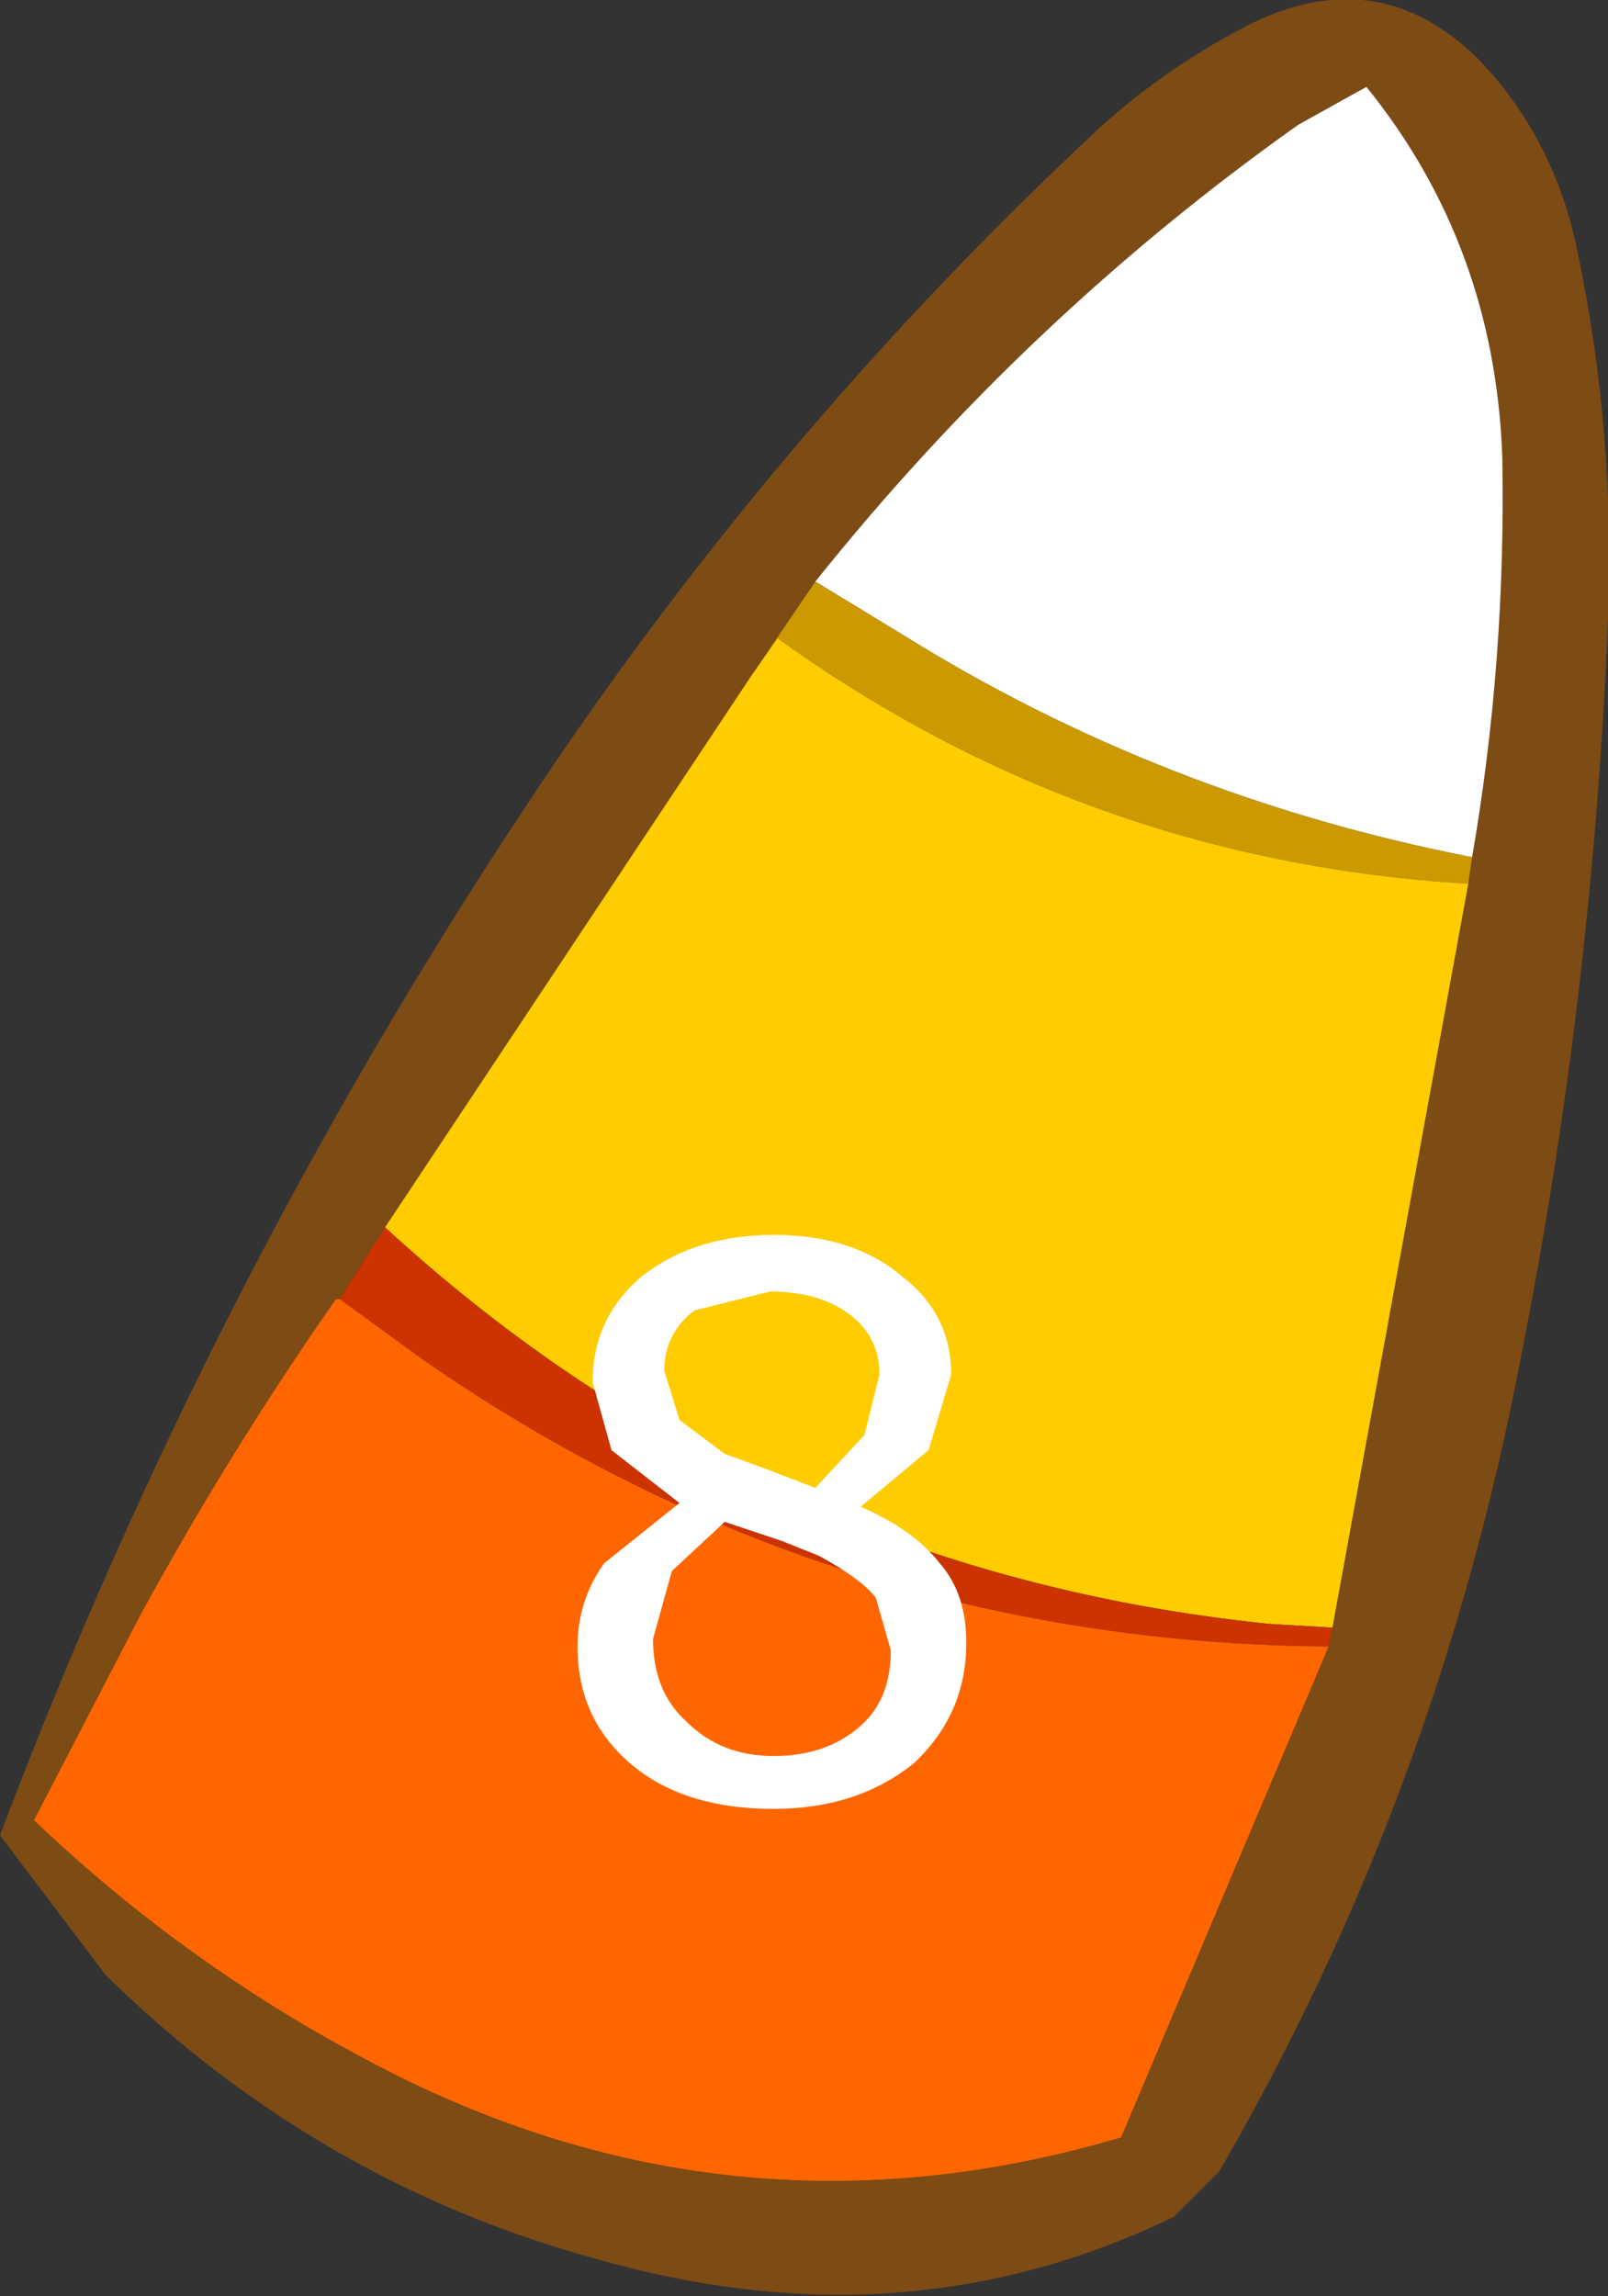
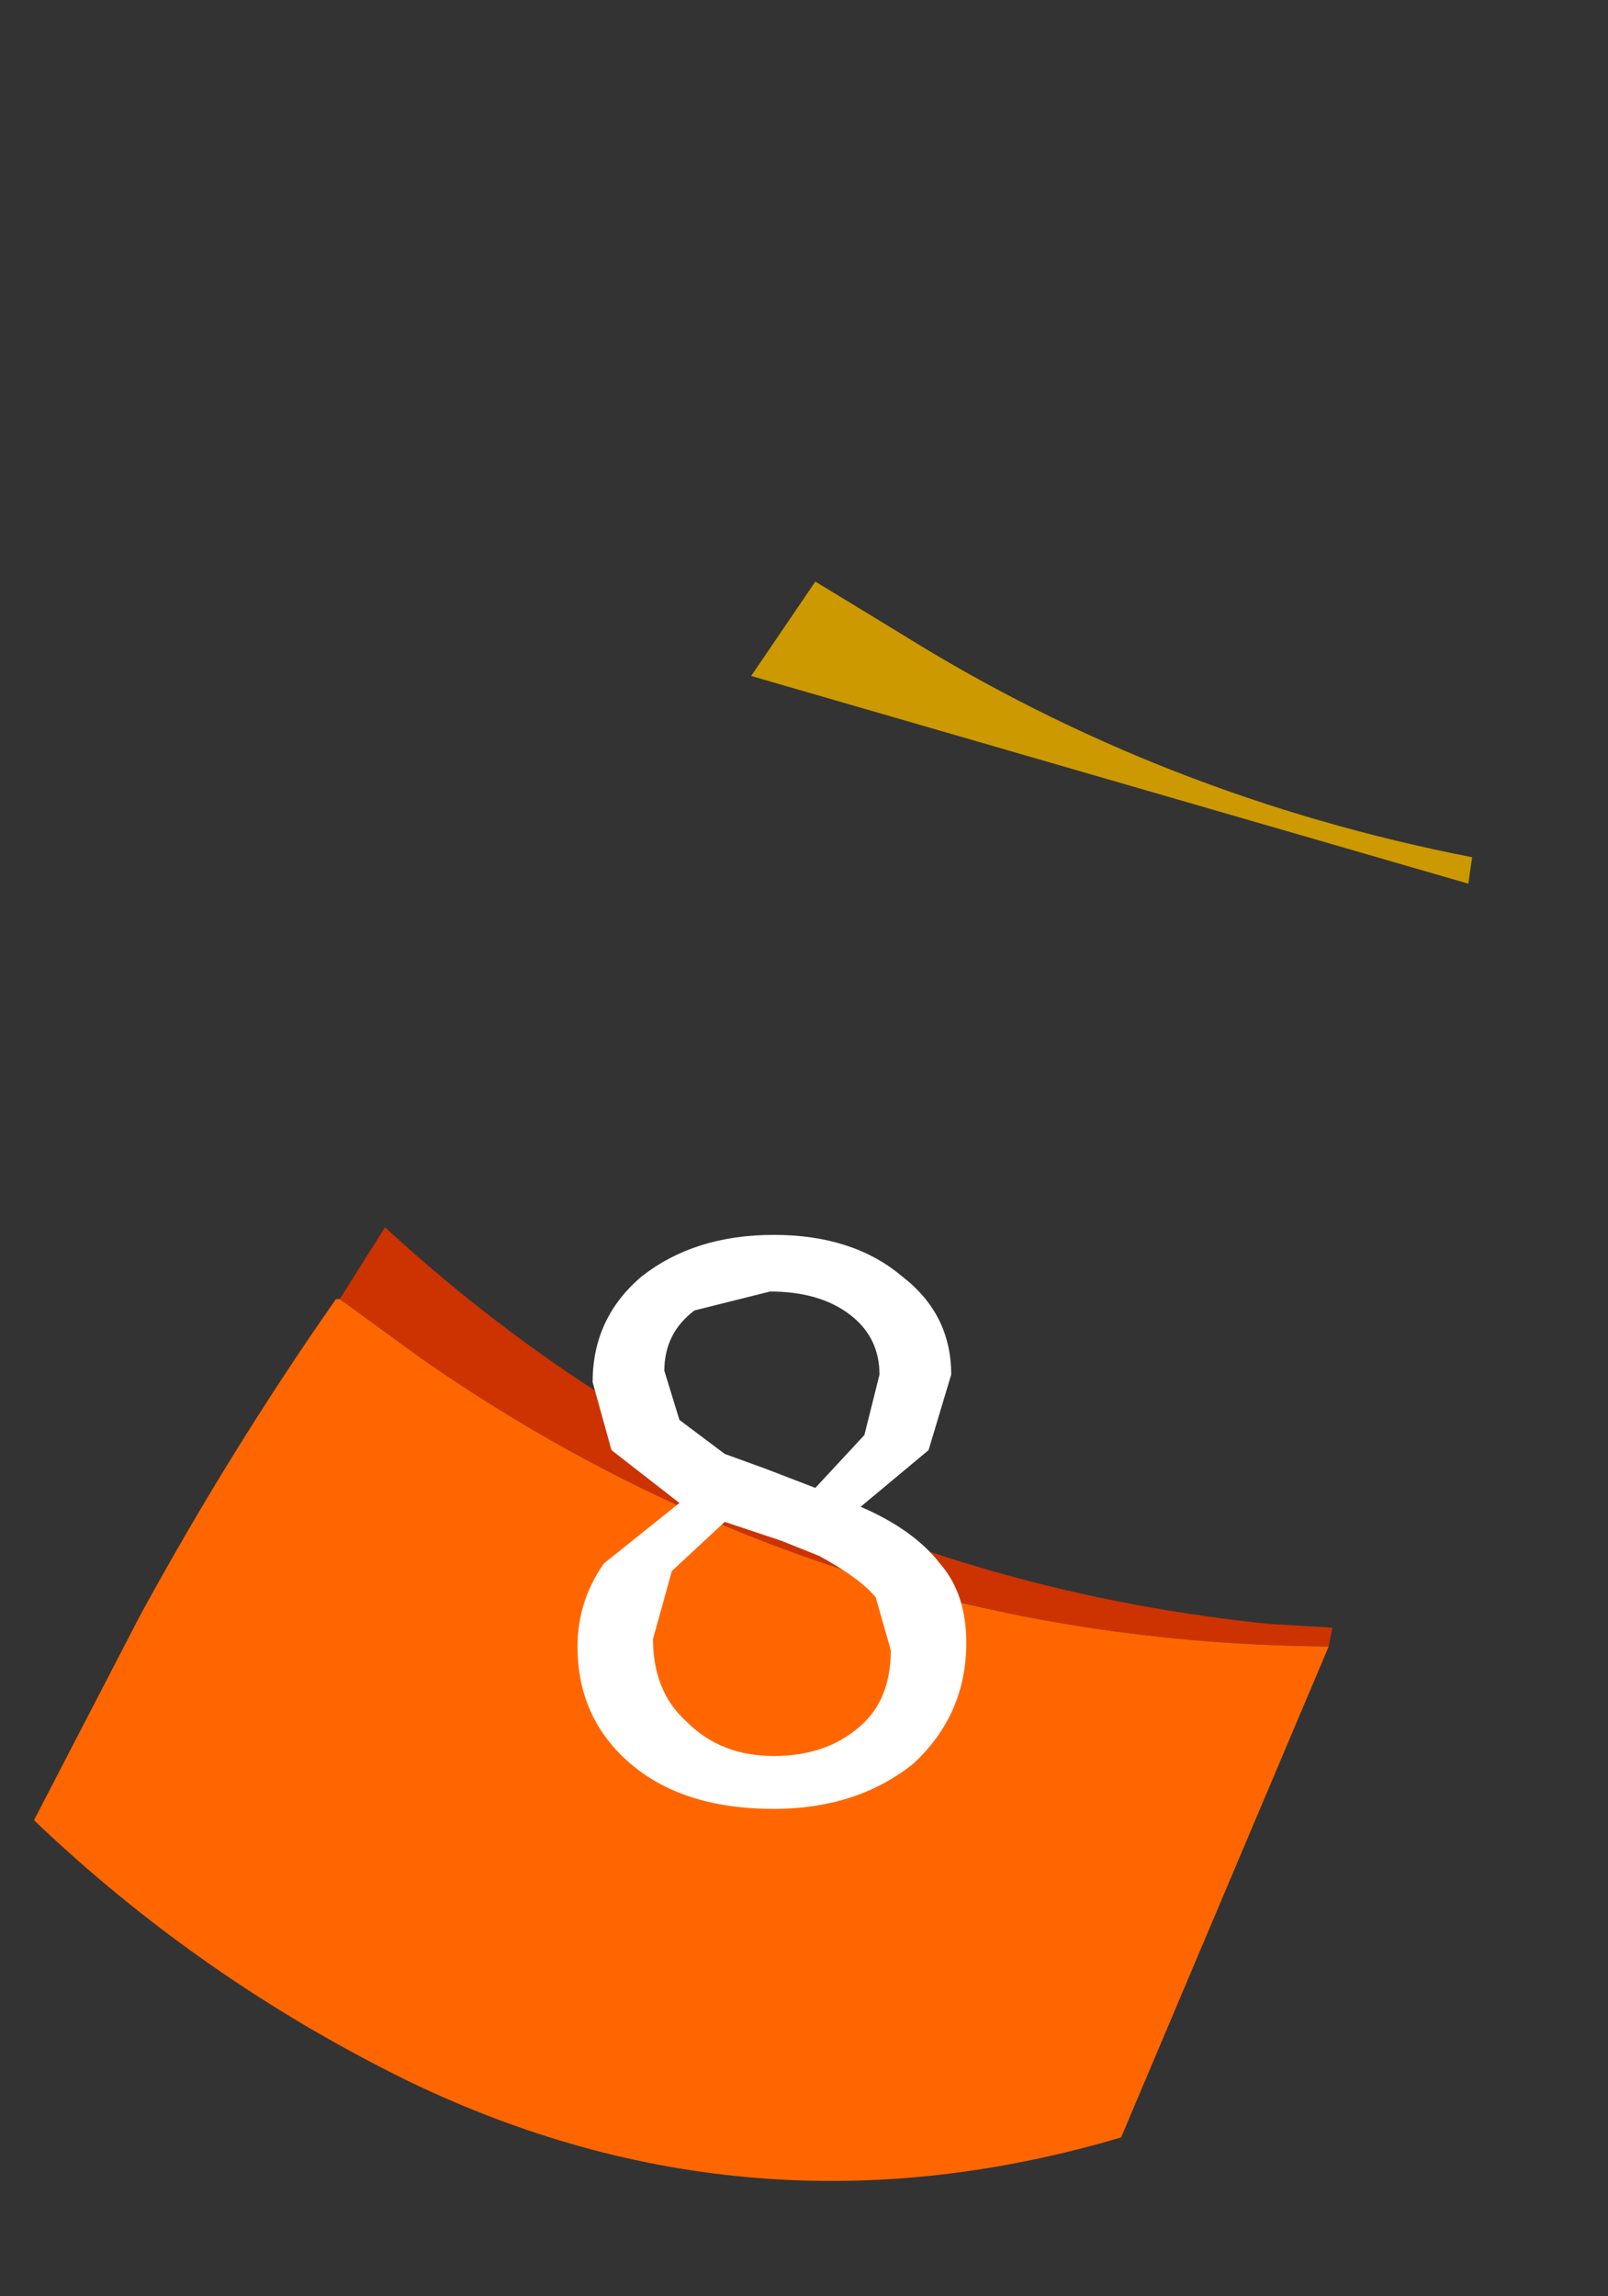
<svg xmlns="http://www.w3.org/2000/svg" height="30.4px" width="21.3px">
  <rect width="100%" height="100%" fill="#333333" stroke="none" />
  <g transform="matrix(1.0, 0.0, 0.0, 1.0, 10.65, 15.15)">
-     <path d="M8.85 -3.8 Q9.3 -6.4 9.25 -9.1 9.15 -11.9 7.45 -14.0 L6.55 -13.5 Q2.95 -10.95 0.15 -7.45 L-0.7 -6.2 -5.55 1.1 -6.15 2.05 -6.2 2.05 Q-7.6 4.05 -8.8 6.25 L-10.2 8.95 Q-8.0 11.05 -5.25 12.4 -0.7 14.6 4.2 13.15 L6.95 6.65 7.0 6.4 8.8 -3.45 8.85 -3.8 M5.85 -14.8 Q7.6 -15.7 8.95 -14.35 9.95 -13.3 10.25 -11.8 10.75 -9.4 10.65 -6.95 10.45 -2.0 9.5 2.8 8.4 8.6 5.5 13.6 L4.9 14.2 Q1.4 15.9 -2.6 14.8 -6.4 13.8 -9.25 11.0 L-10.65 9.15 Q-7.8 1.6 -3.3 -5.05 -0.2 -9.6 3.8 -13.35 4.7 -14.2 5.85 -14.8" fill="#7d4b14" fill-rule="evenodd" stroke="none" />
-     <path d="M0.15 -7.45 Q2.95 -10.95 6.55 -13.5 L7.45 -14.0 Q9.15 -11.9 9.25 -9.1 9.3 -6.4 8.85 -3.8 4.75 -4.6 1.3 -6.75 L0.15 -7.45" fill="#ffffff" fill-rule="evenodd" stroke="none" />
-     <path d="M8.85 -3.8 L8.8 -3.45 Q3.75 -3.75 -0.35 -6.7 L-0.7 -6.2 0.15 -7.45 1.3 -6.75 Q4.75 -4.6 8.85 -3.8" fill="#cc9900" fill-rule="evenodd" stroke="none" />
-     <path d="M8.8 -3.45 L7.0 6.4 6.15 6.35 Q-0.6 5.65 -5.55 1.1 L-0.7 -6.2 -0.35 -6.7 Q3.75 -3.75 8.8 -3.45" fill="#ffcc00" fill-rule="evenodd" stroke="none" />
+     <path d="M8.85 -3.8 L8.8 -3.45 L-0.7 -6.2 0.15 -7.45 1.3 -6.75 Q4.75 -4.6 8.85 -3.8" fill="#cc9900" fill-rule="evenodd" stroke="none" />
    <path d="M7.0 6.4 L6.95 6.65 Q0.35 6.6 -5.05 2.85 L-6.15 2.05 -5.55 1.1 Q-0.6 5.65 6.15 6.35 L7.0 6.4" fill="#cc3300" fill-rule="evenodd" stroke="none" />
    <path d="M6.95 6.65 L4.2 13.15 Q-0.7 14.6 -5.25 12.4 -8.0 11.05 -10.2 8.95 L-8.8 6.25 Q-7.6 4.05 -6.2 2.05 L-6.15 2.05 -5.05 2.85 Q0.35 6.6 6.95 6.65" fill="#ff6600" fill-rule="evenodd" stroke="none" />
    <path d="M2.15 6.6 Q2.15 7.55 1.45 8.2 0.7 8.8 -0.4 8.8 -1.6 8.8 -2.3 8.2 -3.0 7.6 -3.0 6.65 -3.0 6.05 -2.65 5.55 L-1.65 4.75 -2.55 4.05 -2.8 3.15 Q-2.8 2.3 -2.15 1.75 -1.45 1.2 -0.4 1.2 0.65 1.2 1.3 1.75 1.95 2.25 1.95 3.05 L1.65 4.05 0.75 4.8 Q1.45 5.1 1.8 5.55 2.15 5.95 2.15 6.6 M1.0 3.05 Q1.0 2.55 0.6 2.25 0.2 1.95 -0.45 1.95 L-1.45 2.2 Q-1.85 2.5 -1.85 3.0 L-1.65 3.65 -1.05 4.1 -0.5 4.3 0.15 4.55 0.8 3.85 1.0 3.05 M-2.0 6.55 Q-2.0 7.25 -1.55 7.65 -1.1 8.1 -0.4 8.1 0.3 8.1 0.75 7.7 1.15 7.35 1.15 6.7 L0.95 6.0 Q0.75 5.75 0.2 5.45 L-0.3 5.25 -1.05 5.0 -1.75 5.65 -2.0 6.55" fill="#ffffff" fill-rule="evenodd" stroke="none" />
  </g>
</svg>